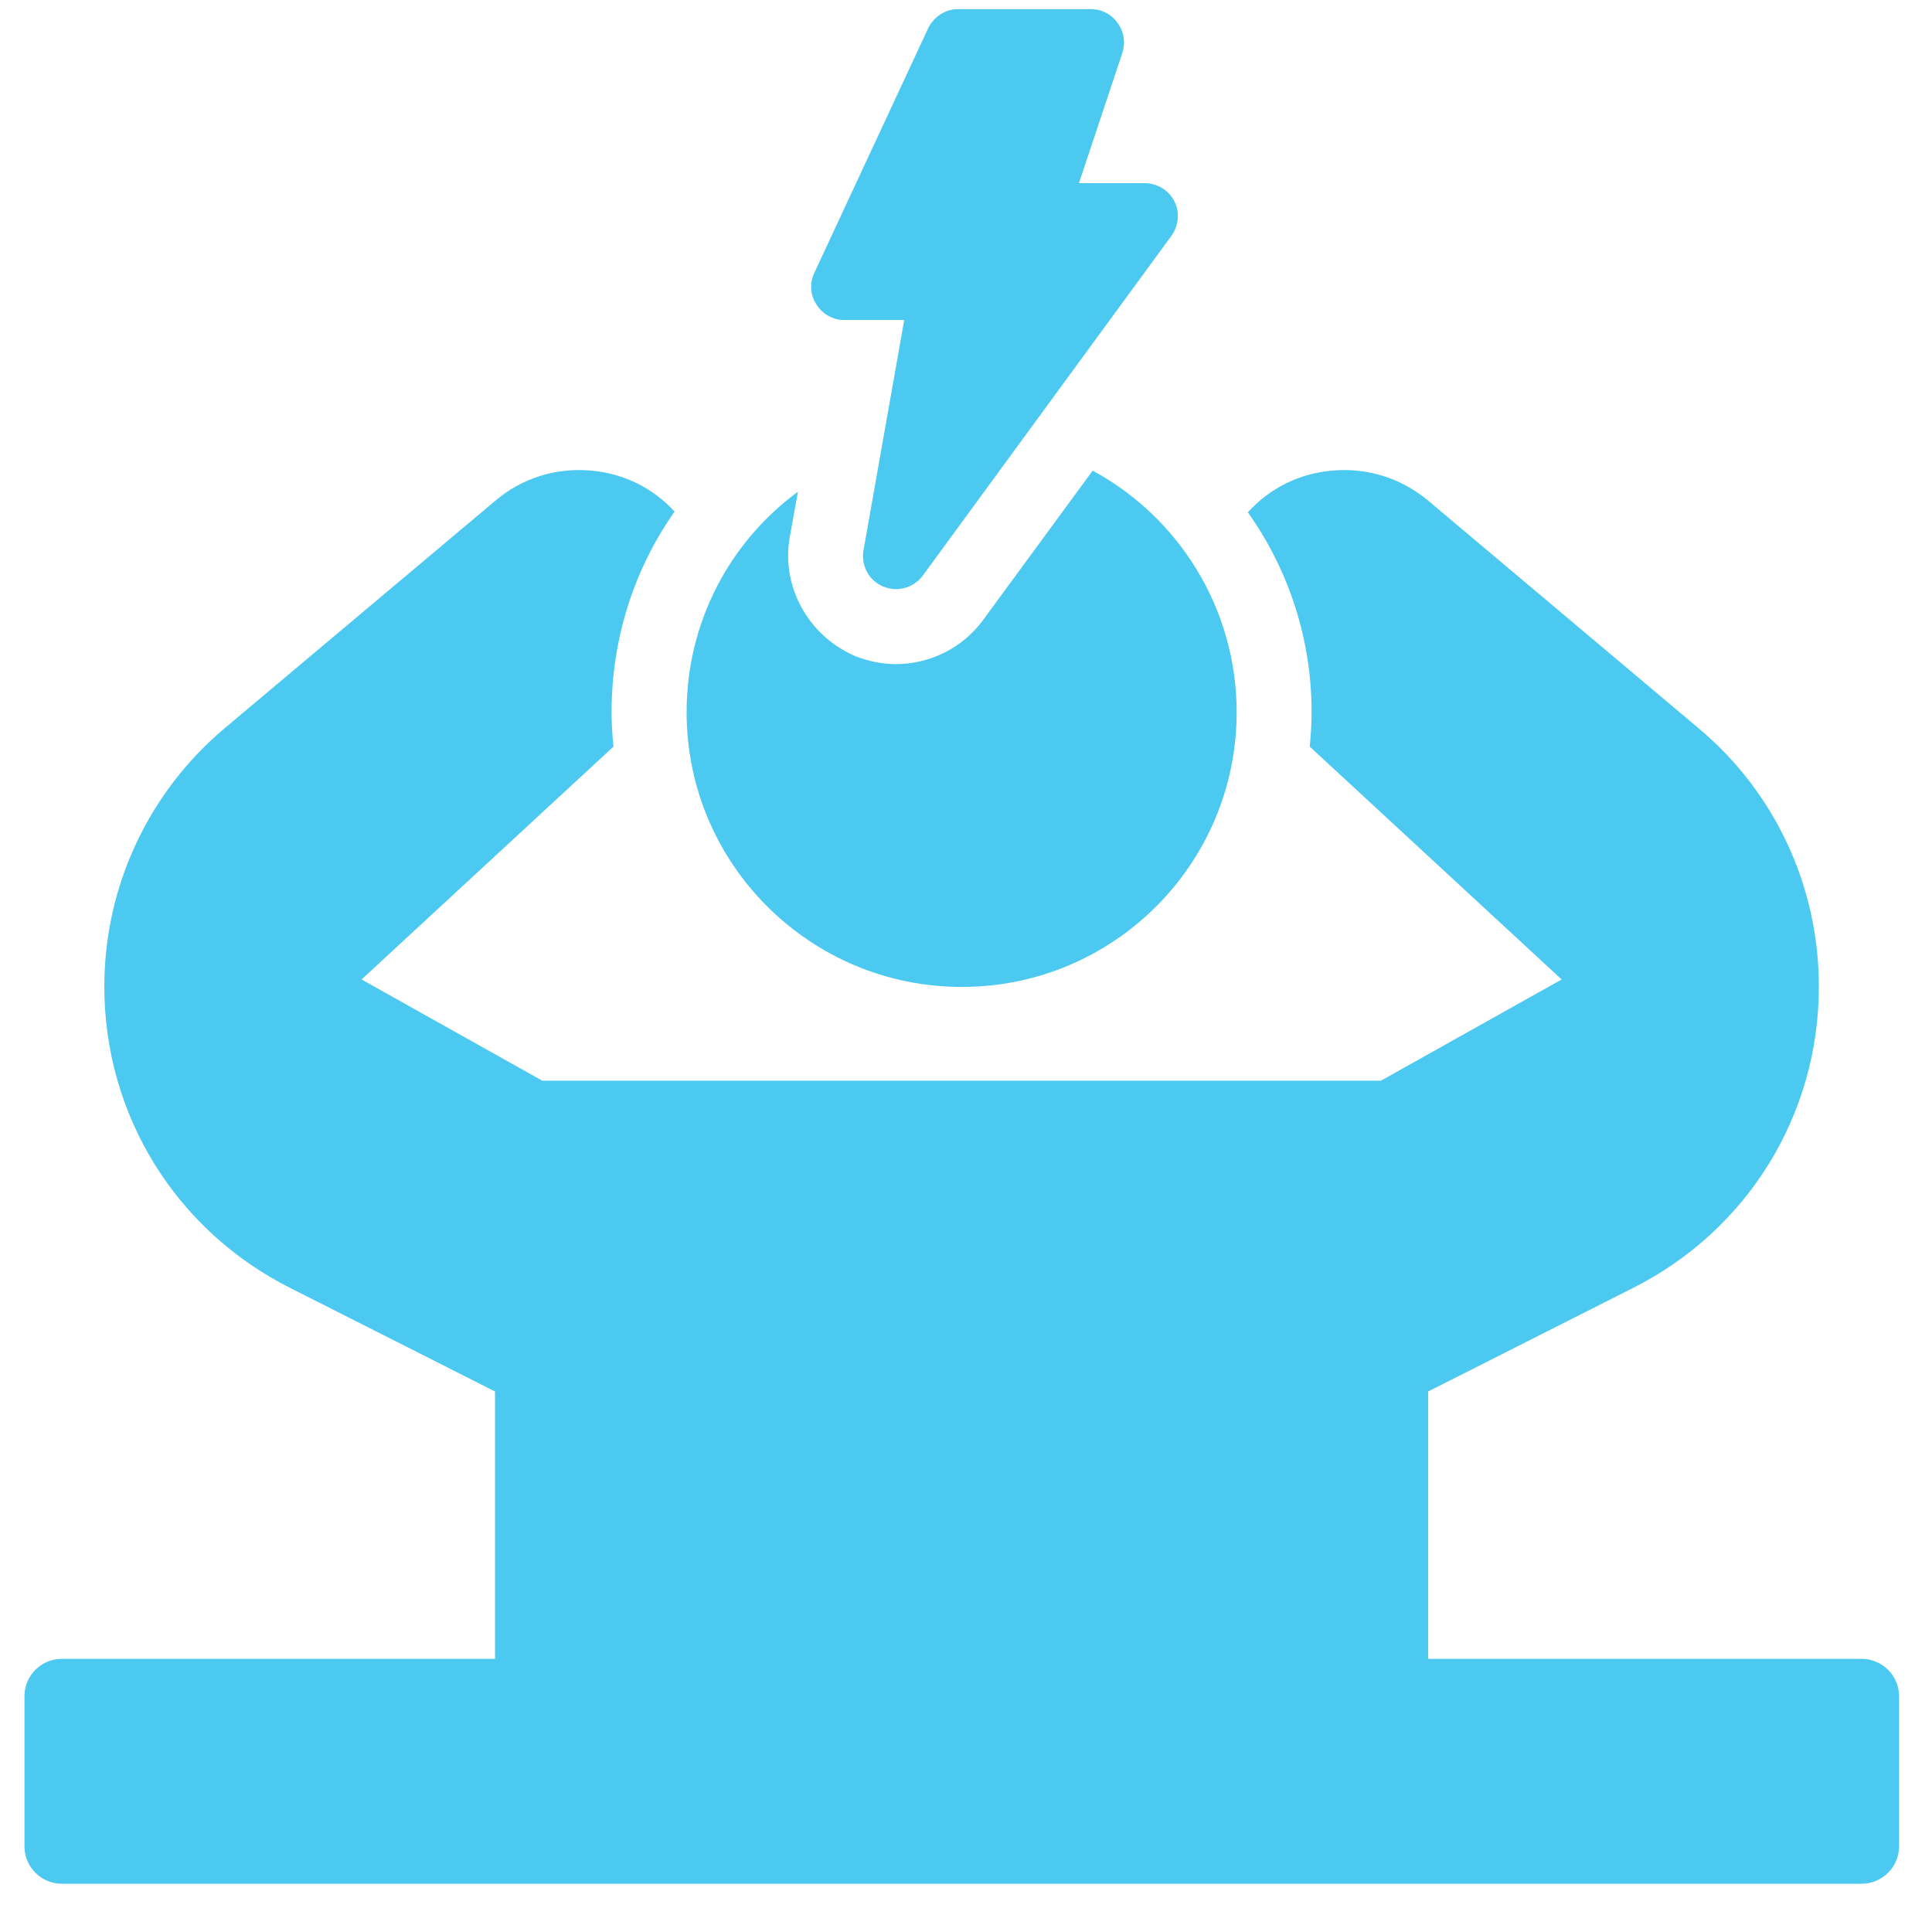
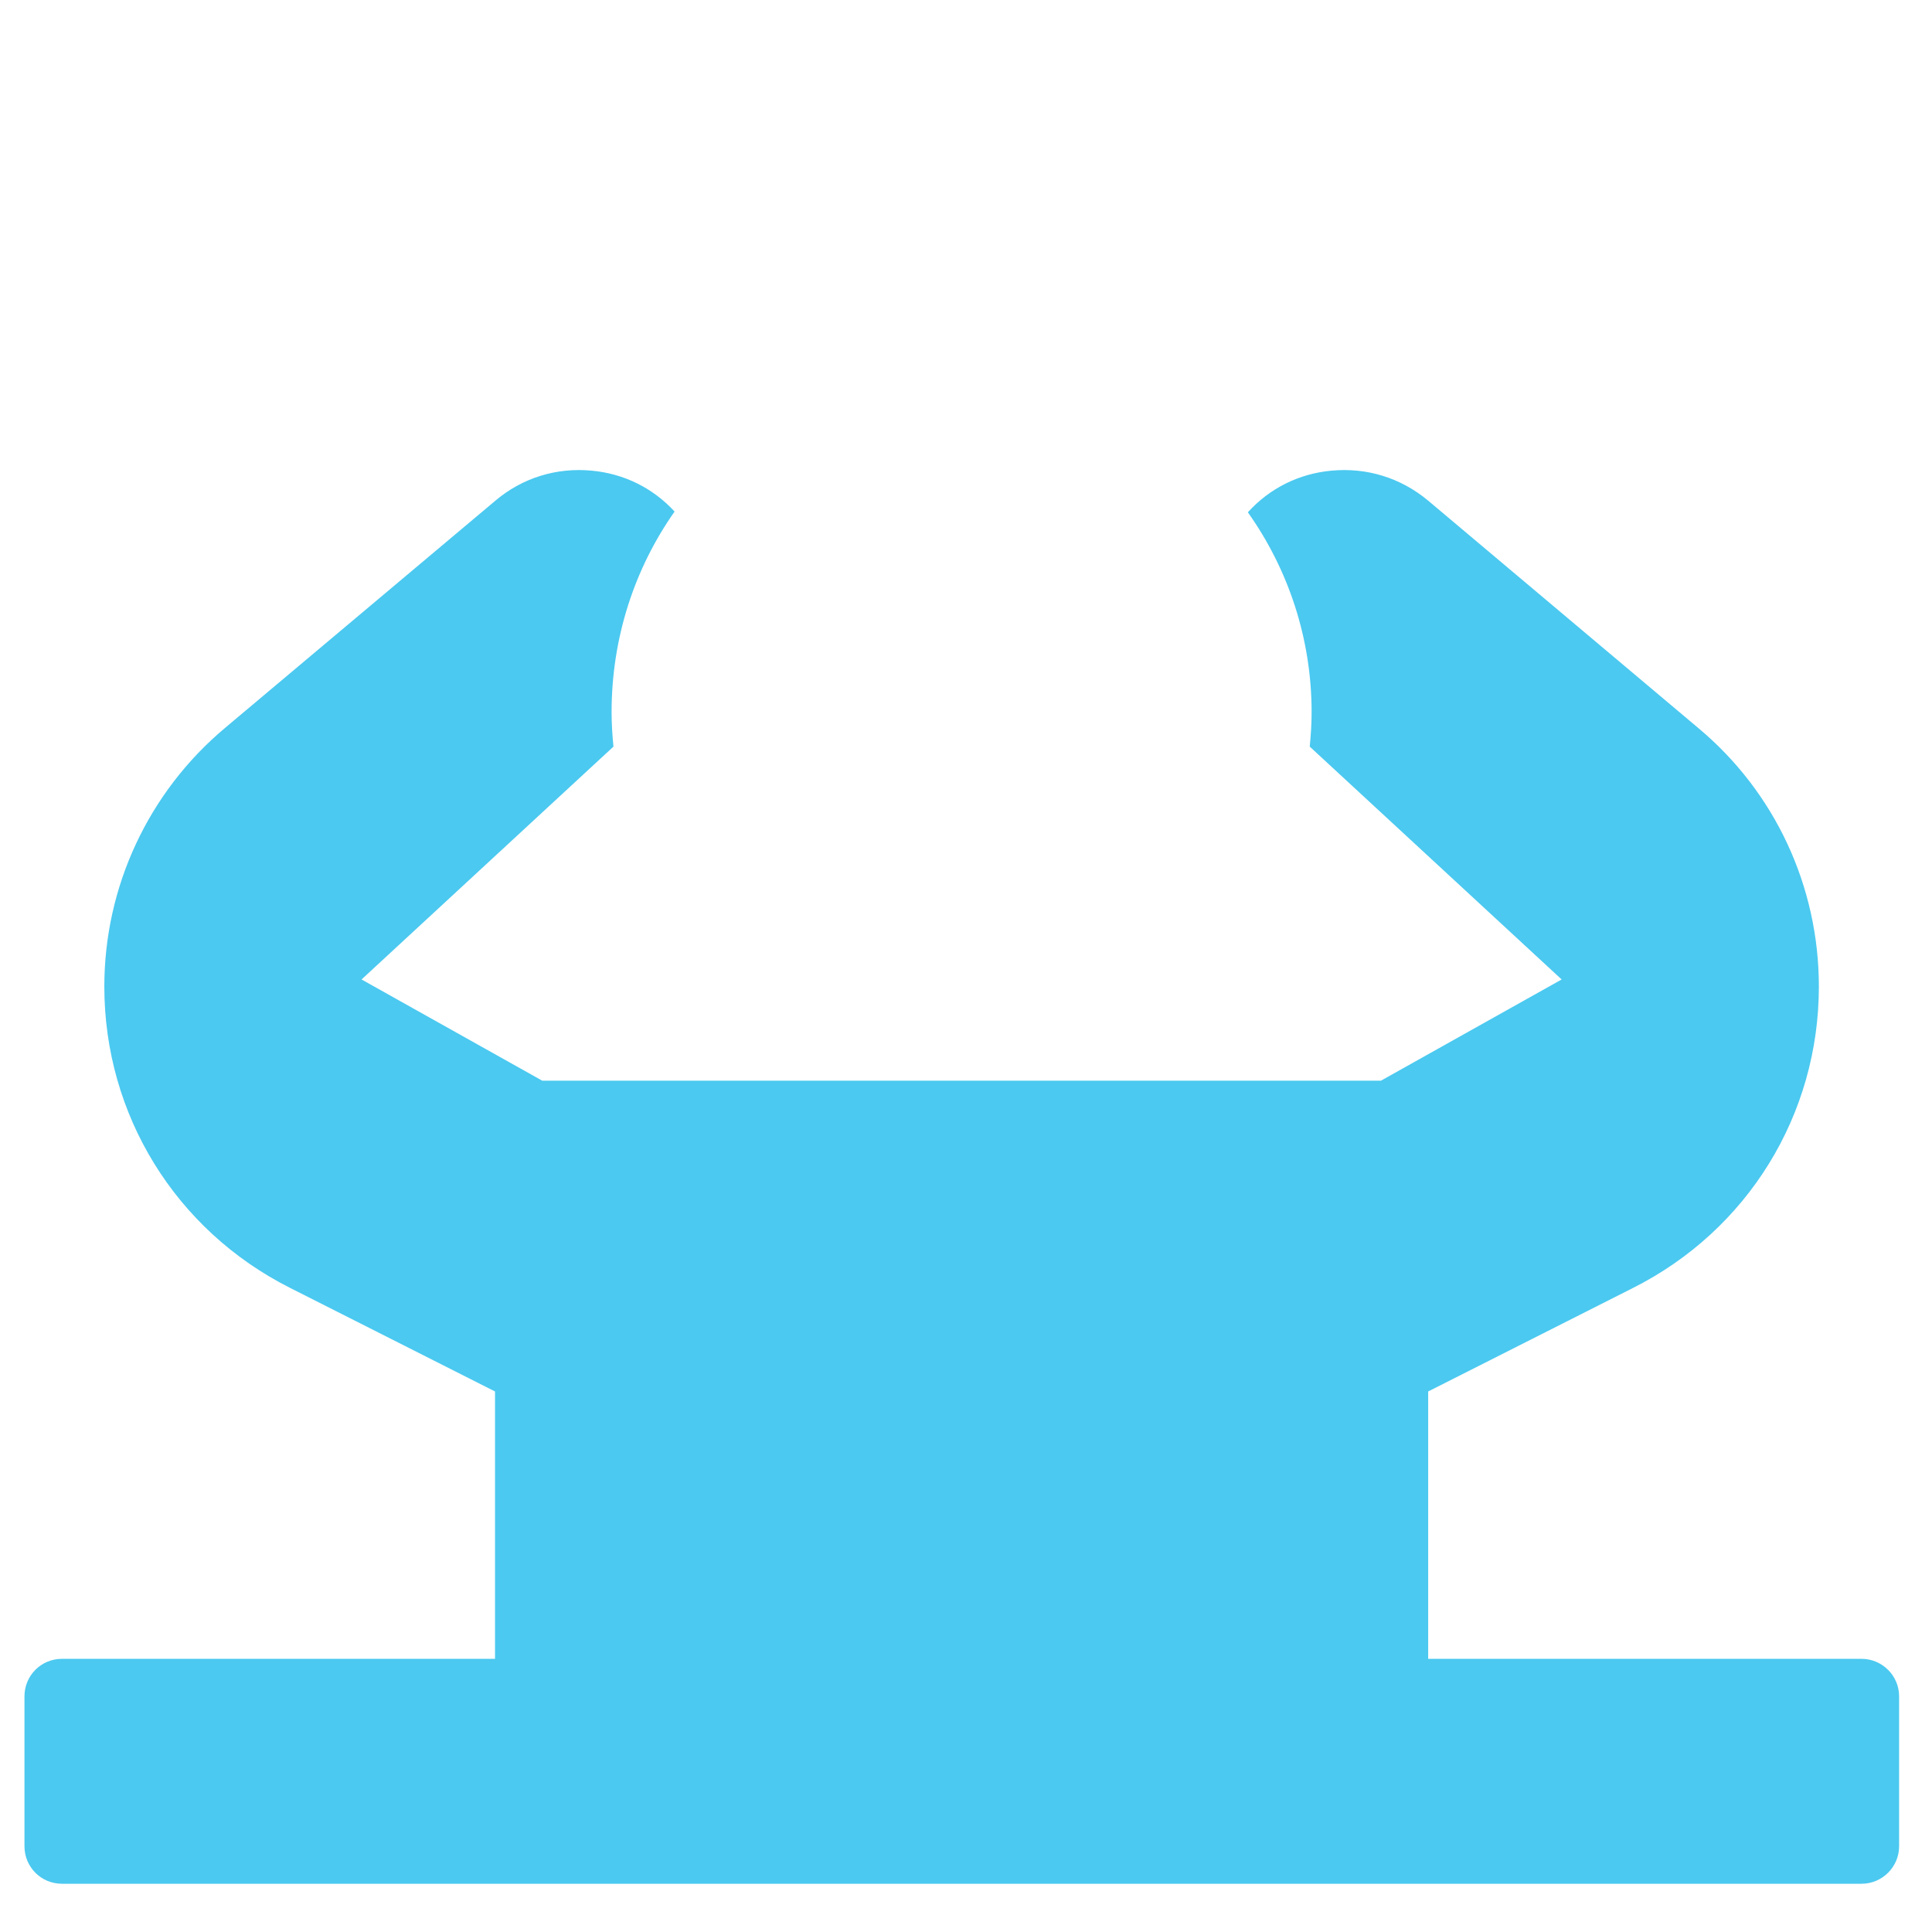
<svg xmlns="http://www.w3.org/2000/svg" width="36" height="36" viewBox="0 0 36 36" fill="none">
  <path d="M34.688 30.91H26.612V25.928L30.427 24C32.565 22.924 33.892 20.773 33.892 18.383C33.892 16.518 33.075 14.758 31.642 13.563L26.612 9.329C26.102 8.903 25.467 8.708 24.81 8.77C24.202 8.826 23.657 9.099 23.252 9.546C24.006 10.608 24.44 11.9 24.44 13.27C24.44 13.486 24.426 13.703 24.405 13.912L29.099 18.251L25.732 20.137H10.104L6.737 18.251L11.431 13.912C11.41 13.703 11.396 13.486 11.396 13.27C11.396 11.886 11.823 10.594 12.57 9.532C12.165 9.092 11.627 8.826 11.026 8.77C10.37 8.708 9.734 8.903 9.231 9.329L4.194 13.563C2.769 14.758 1.944 16.518 1.944 18.383C1.944 20.773 3.272 22.924 5.409 24L9.224 25.928V30.91H1.155C0.764 30.91 0.456 31.224 0.456 31.608V34.403C0.456 34.787 0.764 35.101 1.155 35.101H34.688C35.072 35.101 35.387 34.787 35.387 34.403V31.608C35.387 31.224 35.072 30.91 34.688 30.91Z" fill="#4BC9F0" />
-   <path d="M14.869 9.162C13.604 10.091 12.794 11.586 12.794 13.27C12.794 16.099 15.092 18.39 17.922 18.39C20.751 18.39 23.043 16.099 23.043 13.27C23.043 11.327 21.953 9.63 20.36 8.77L18.32 11.551C17.943 12.068 17.335 12.375 16.692 12.375C16.448 12.375 16.203 12.326 15.959 12.236C15.058 11.858 14.555 10.929 14.715 10.014L14.869 9.162Z" fill="#4BC9F0" />
-   <path d="M20.826 0.43C20.709 0.263 20.524 0.17 20.326 0.17H17.856C17.615 0.17 17.399 0.312 17.294 0.529L15.176 5.08C15.083 5.272 15.095 5.494 15.213 5.673C15.324 5.852 15.521 5.963 15.732 5.963H16.849L16.09 10.255C16.04 10.533 16.189 10.817 16.454 10.928C16.534 10.959 16.615 10.978 16.695 10.978C16.892 10.978 17.078 10.885 17.195 10.725L21.827 4.395C21.963 4.209 21.988 3.956 21.883 3.752C21.778 3.542 21.561 3.413 21.327 3.413H20.104L20.913 0.986C20.975 0.794 20.944 0.59 20.826 0.43Z" fill="#4BC9F0" />
</svg>